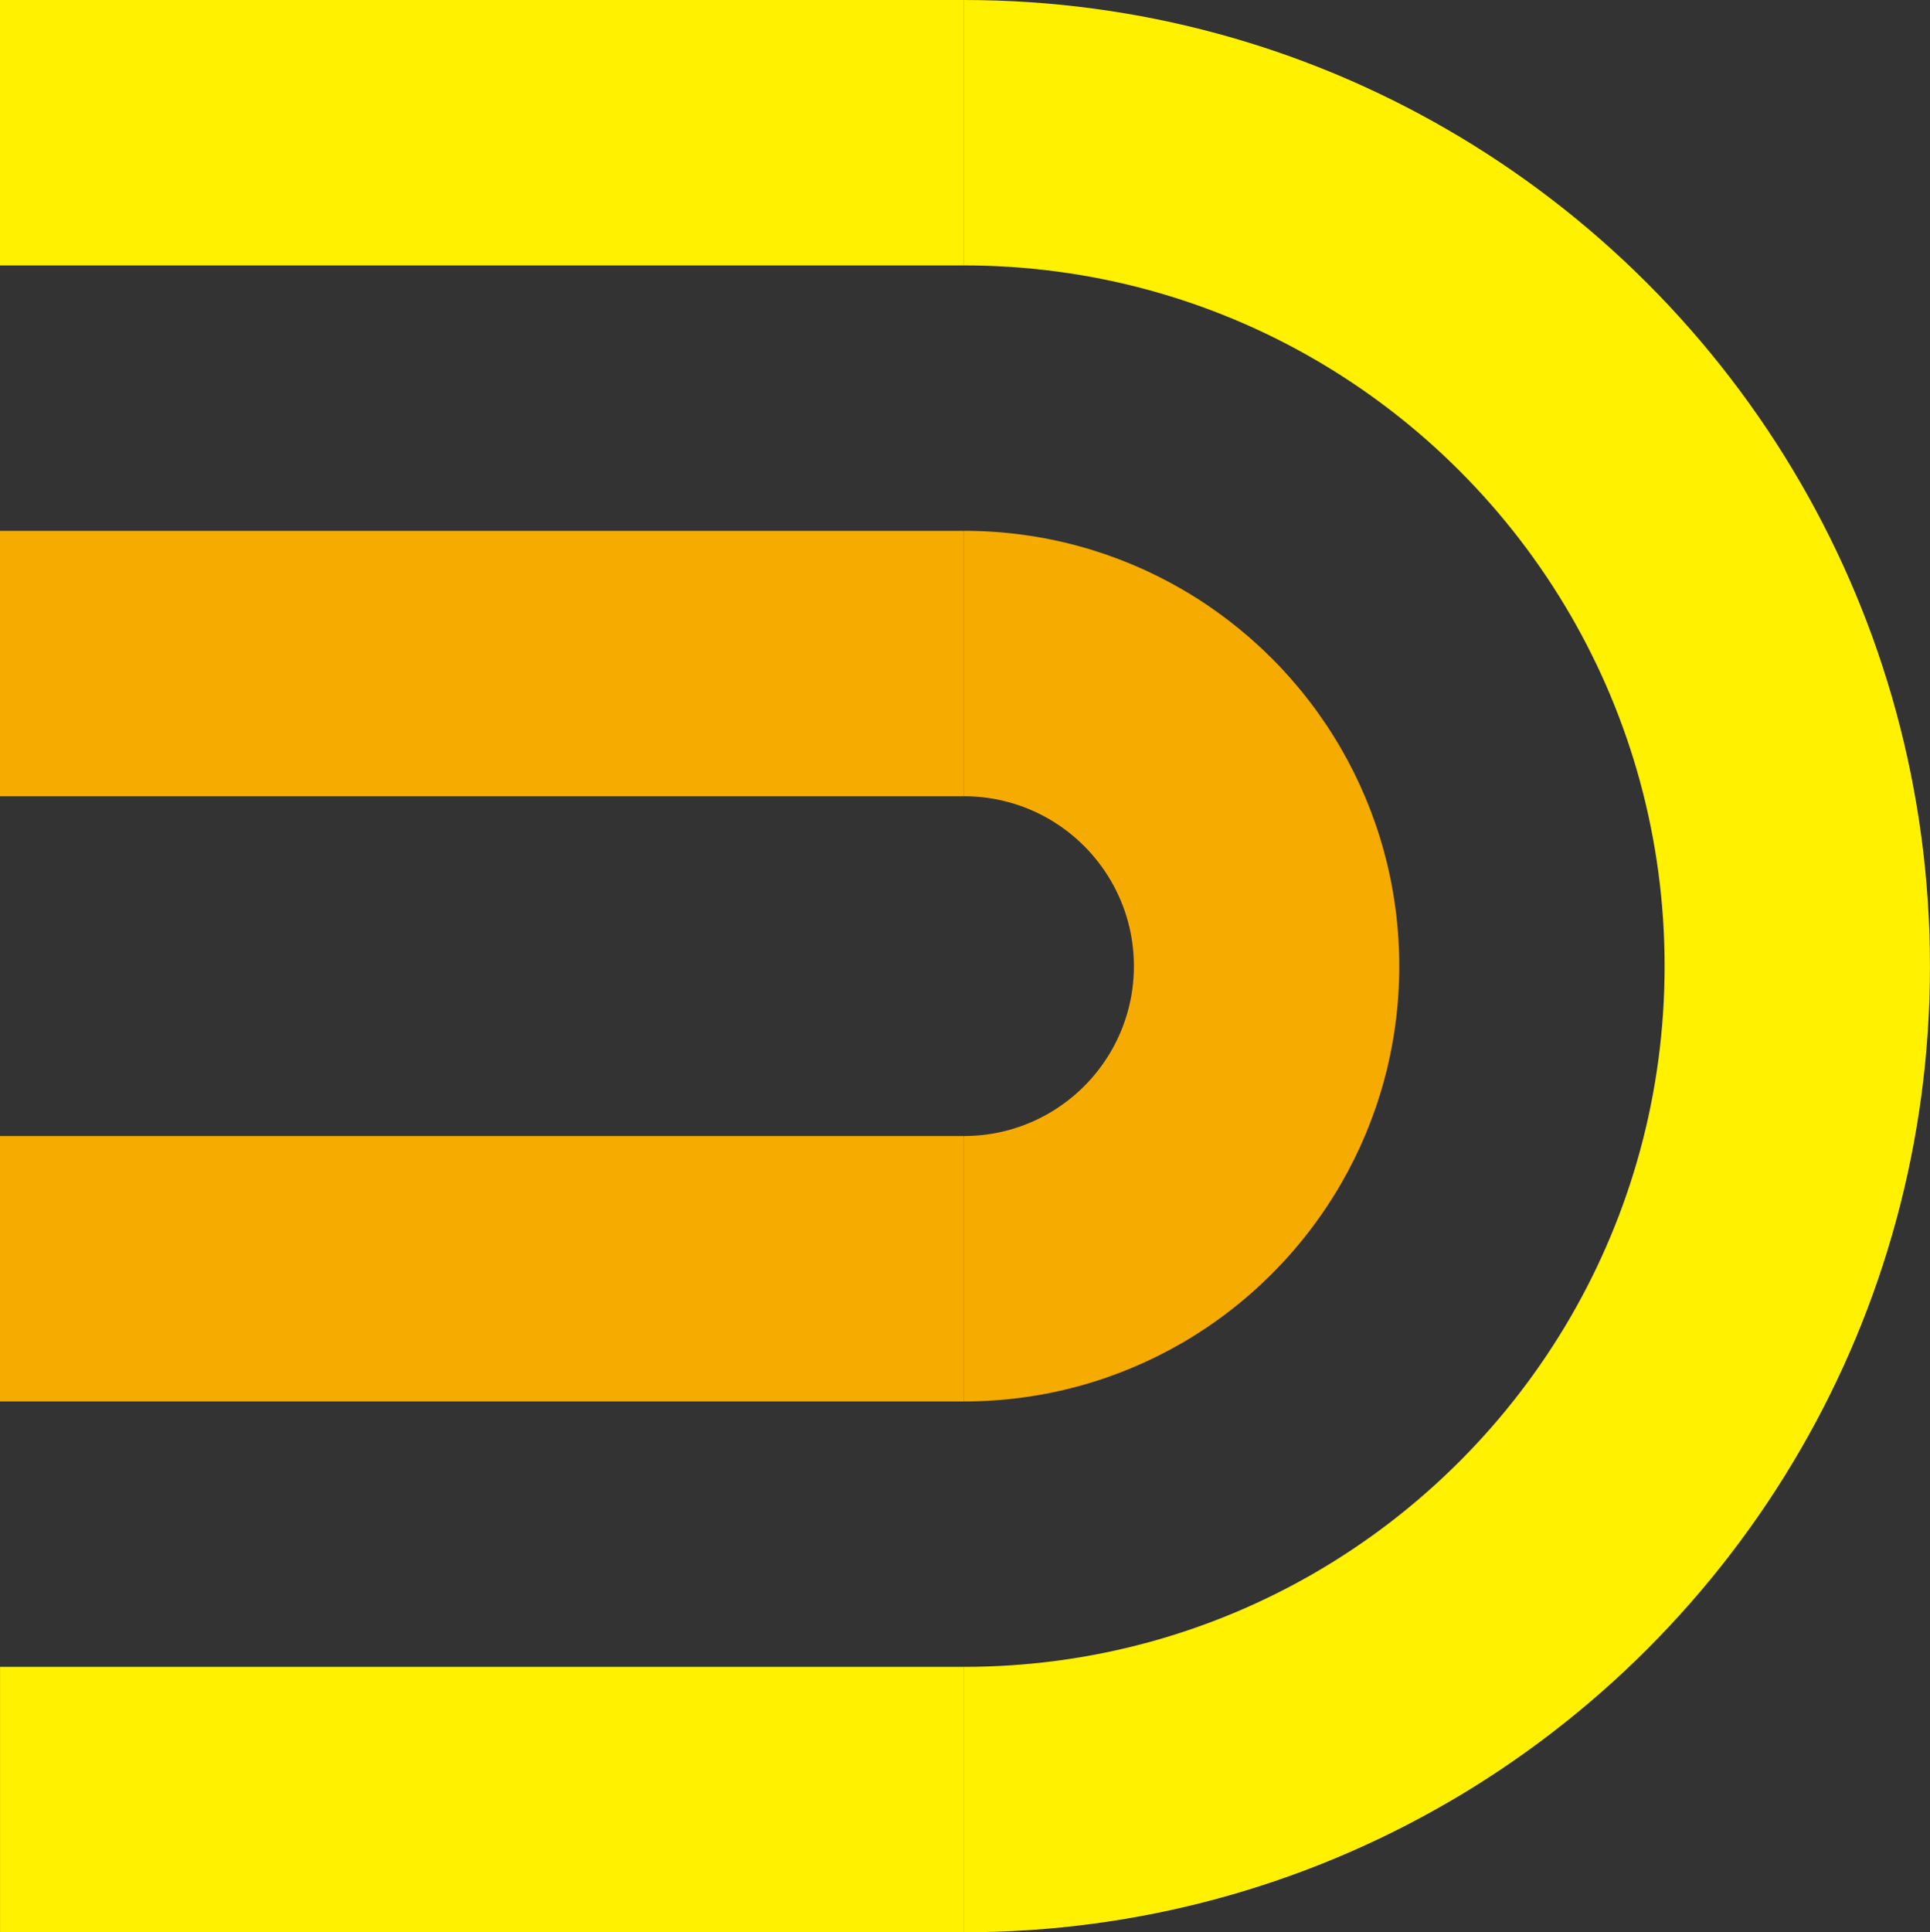
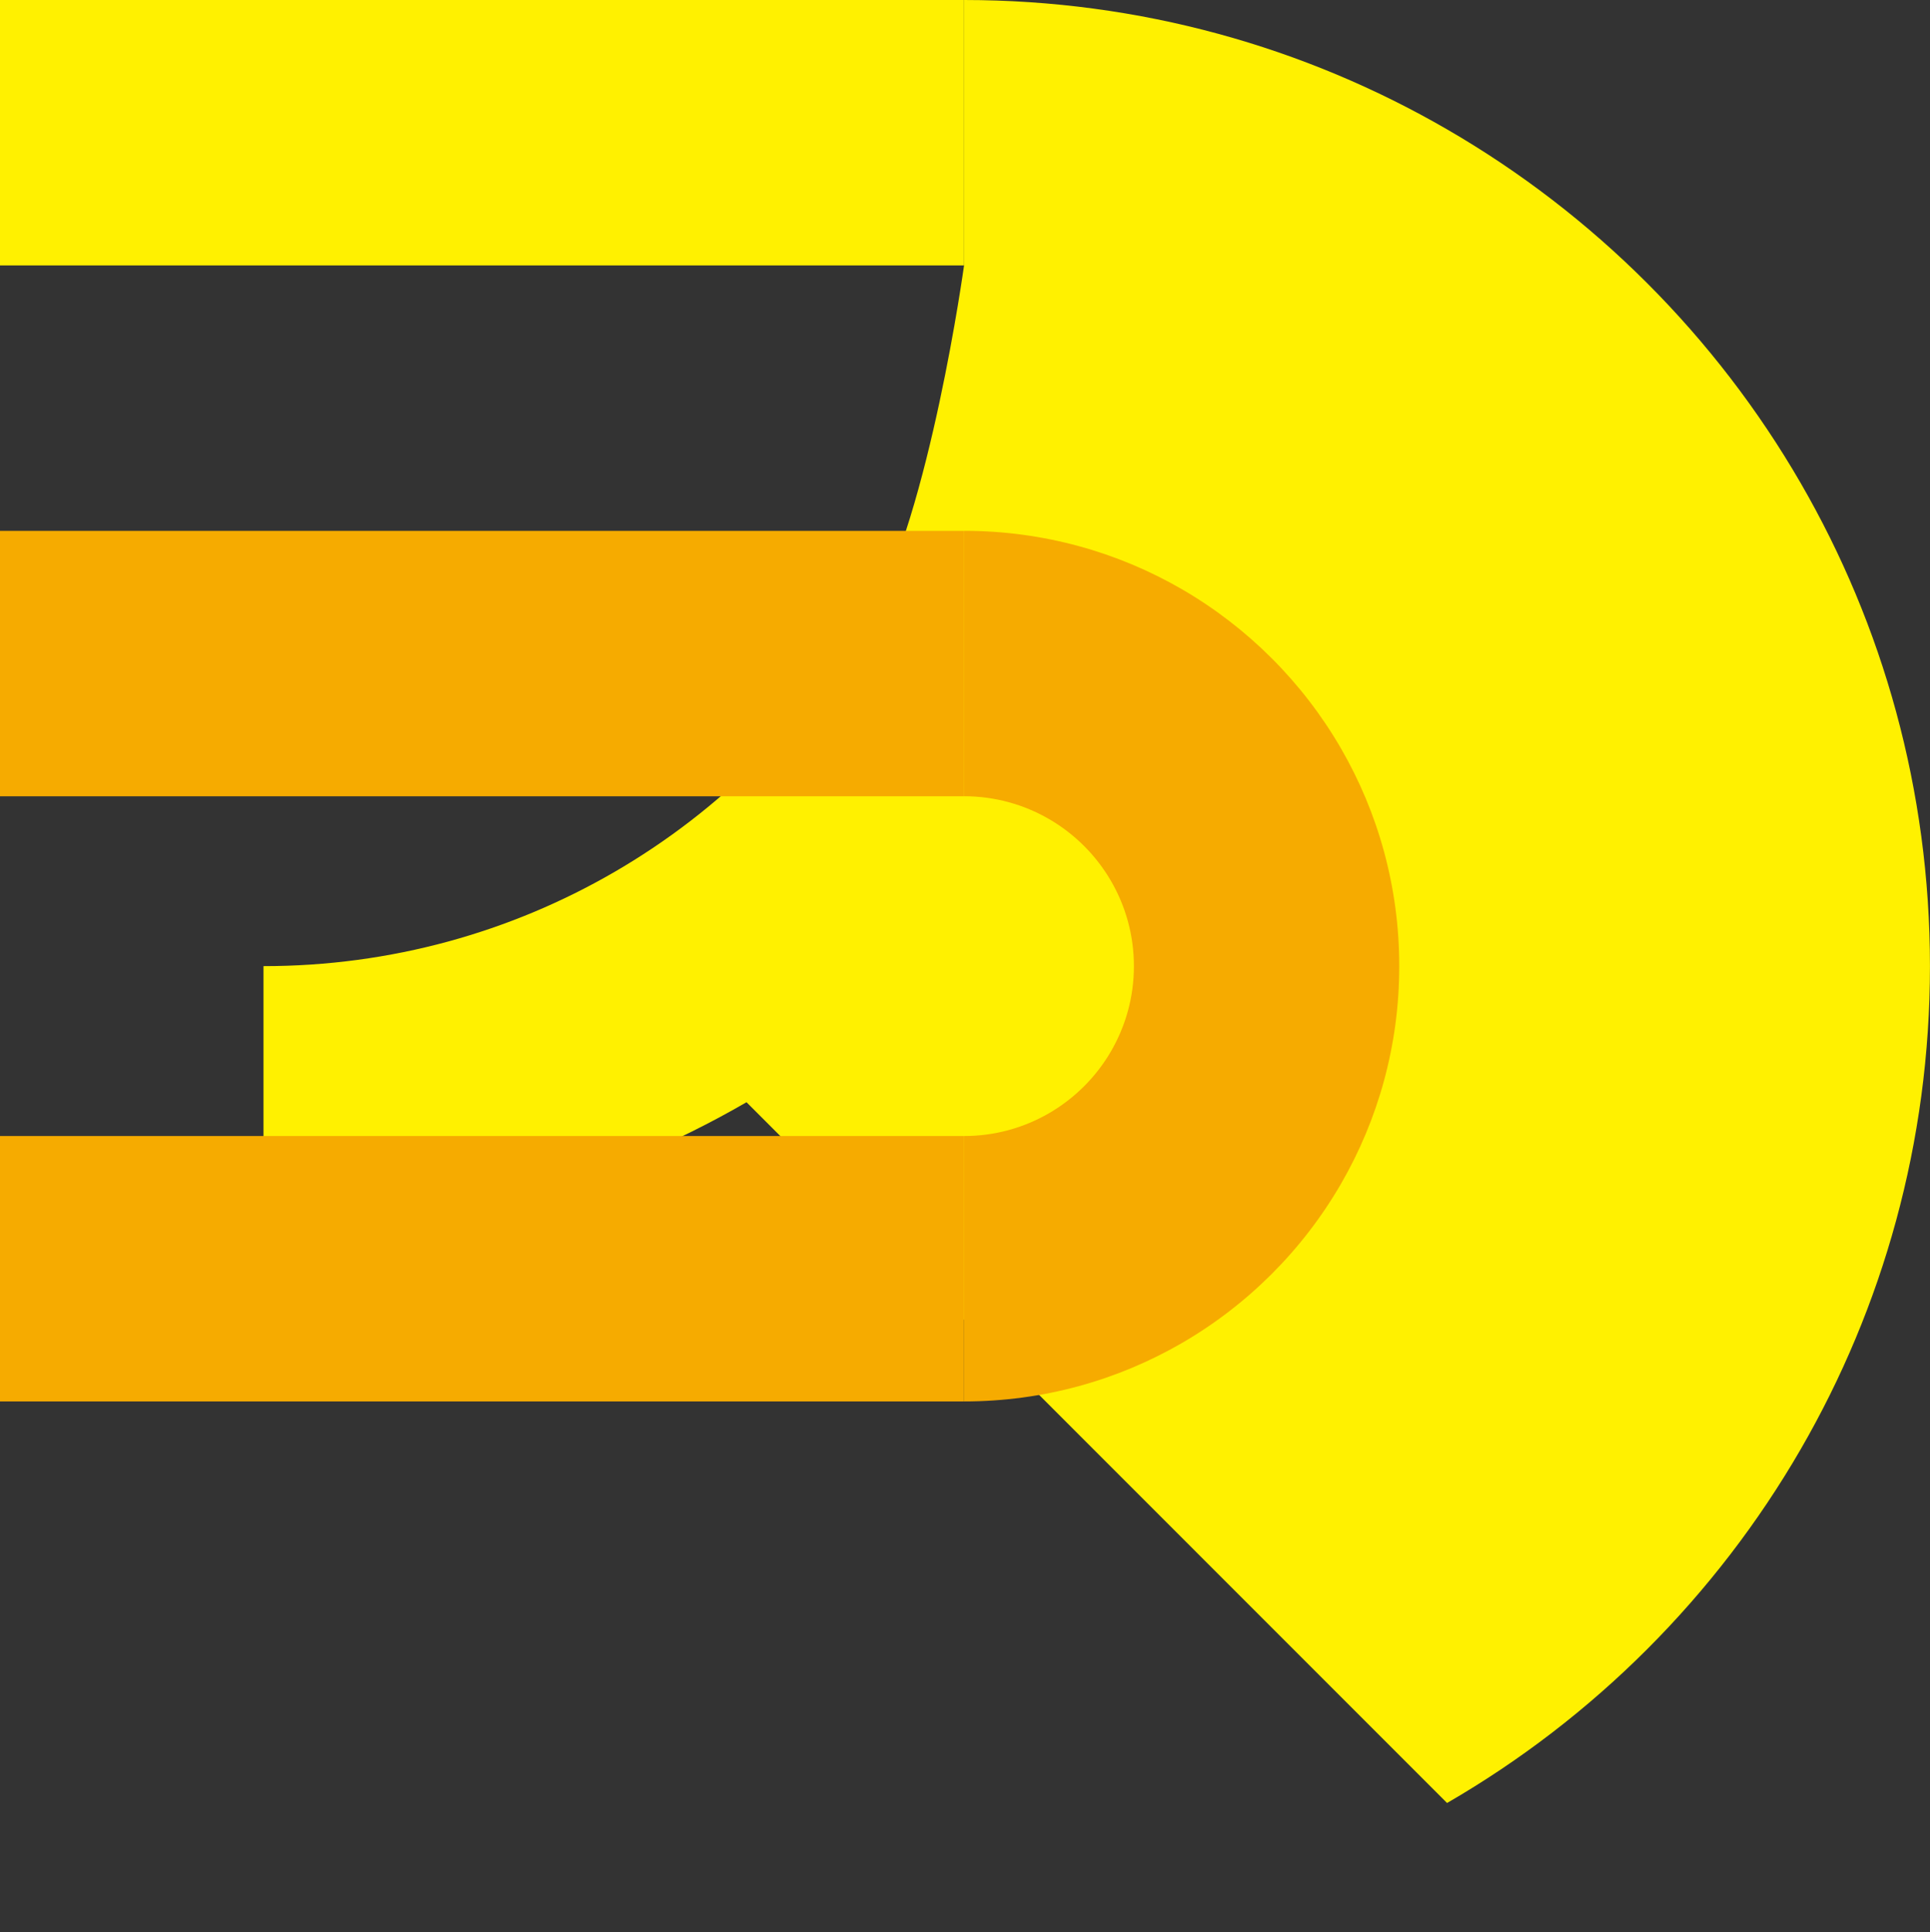
<svg xmlns="http://www.w3.org/2000/svg" id="_レイヤー_2" data-name="レイヤー 2" viewBox="0 0 436.33 436.75">
  <rect x="0" y="0" width="436.33" height="436.75" fill="#333333" stroke="none" />
  <defs>
    <style>
      .cls-1 {
        fill: #f6ab00;
      }

      .cls-2 {
        fill: #fff100;
      }
    </style>
  </defs>
  <g id="_レイヤー_8" data-name="レイヤー 8">
    <g>
-       <path class="cls-2" d="M327.15,407.52c33.14-19.17,60.77-46.8,79.94-79.94,18.59-32.12,29.23-69.42,29.23-109.2s-10.64-77.08-29.23-109.2c-19.17-33.14-46.8-60.77-79.94-79.94C295.03,10.64,257.74,0,217.95,0v59.99c28.85,0,55.9,7.72,79.2,21.2,24.03,13.91,44.07,33.95,57.98,57.98,13.48,23.3,21.2,50.35,21.2,79.2s-7.72,55.9-21.2,79.2c-13.91,24.03-33.95,44.07-57.98,57.98-23.3,13.48-50.35,21.2-79.2,21.2v59.99c39.78,0,77.08-10.64,109.2-29.23Z" />
+       <path class="cls-2" d="M327.15,407.52c33.14-19.17,60.77-46.8,79.94-79.94,18.59-32.12,29.23-69.42,29.23-109.2s-10.64-77.08-29.23-109.2c-19.17-33.14-46.8-60.77-79.94-79.94C295.03,10.64,257.74,0,217.95,0v59.99s-7.72,55.9-21.2,79.2c-13.91,24.03-33.95,44.07-57.98,57.98-23.3,13.48-50.35,21.2-79.2,21.2v59.99c39.78,0,77.08-10.64,109.2-29.23Z" />
      <rect class="cls-2" x="78.98" y="-78.98" width="59.99" height="217.95" transform="translate(138.97 -78.98) rotate(90)" />
-       <rect class="cls-2" x="78.98" y="297.77" width="59.99" height="217.95" transform="translate(515.73 297.77) rotate(90)" />
    </g>
    <g>
      <path class="cls-1" d="M303.17,267.57c8.37-14.47,13.17-31.28,13.17-49.2s-4.8-34.73-13.17-49.2c-8.64-14.93-21.09-27.38-36.02-36.02-14.47-8.37-31.28-13.17-49.2-13.17v59.99c6.99,0,13.55,1.88,19.2,5.15,5.83,3.37,10.68,8.23,14.05,14.05,3.27,5.65,5.15,12.2,5.15,19.2s-1.88,13.55-5.15,19.2c-3.37,5.83-8.23,10.68-14.05,14.05-5.65,3.27-12.2,5.15-19.2,5.15v59.99c17.92,0,34.73-4.8,49.2-13.17,14.93-8.64,27.38-21.09,36.02-36.02Z" />
      <rect class="cls-1" x="78.98" y="41.01" width="59.99" height="217.95" transform="translate(258.96 41.01) rotate(90)" />
      <rect class="cls-1" x="78.98" y="177.79" width="59.99" height="217.95" transform="translate(395.74 177.79) rotate(90)" />
    </g>
  </g>
</svg>